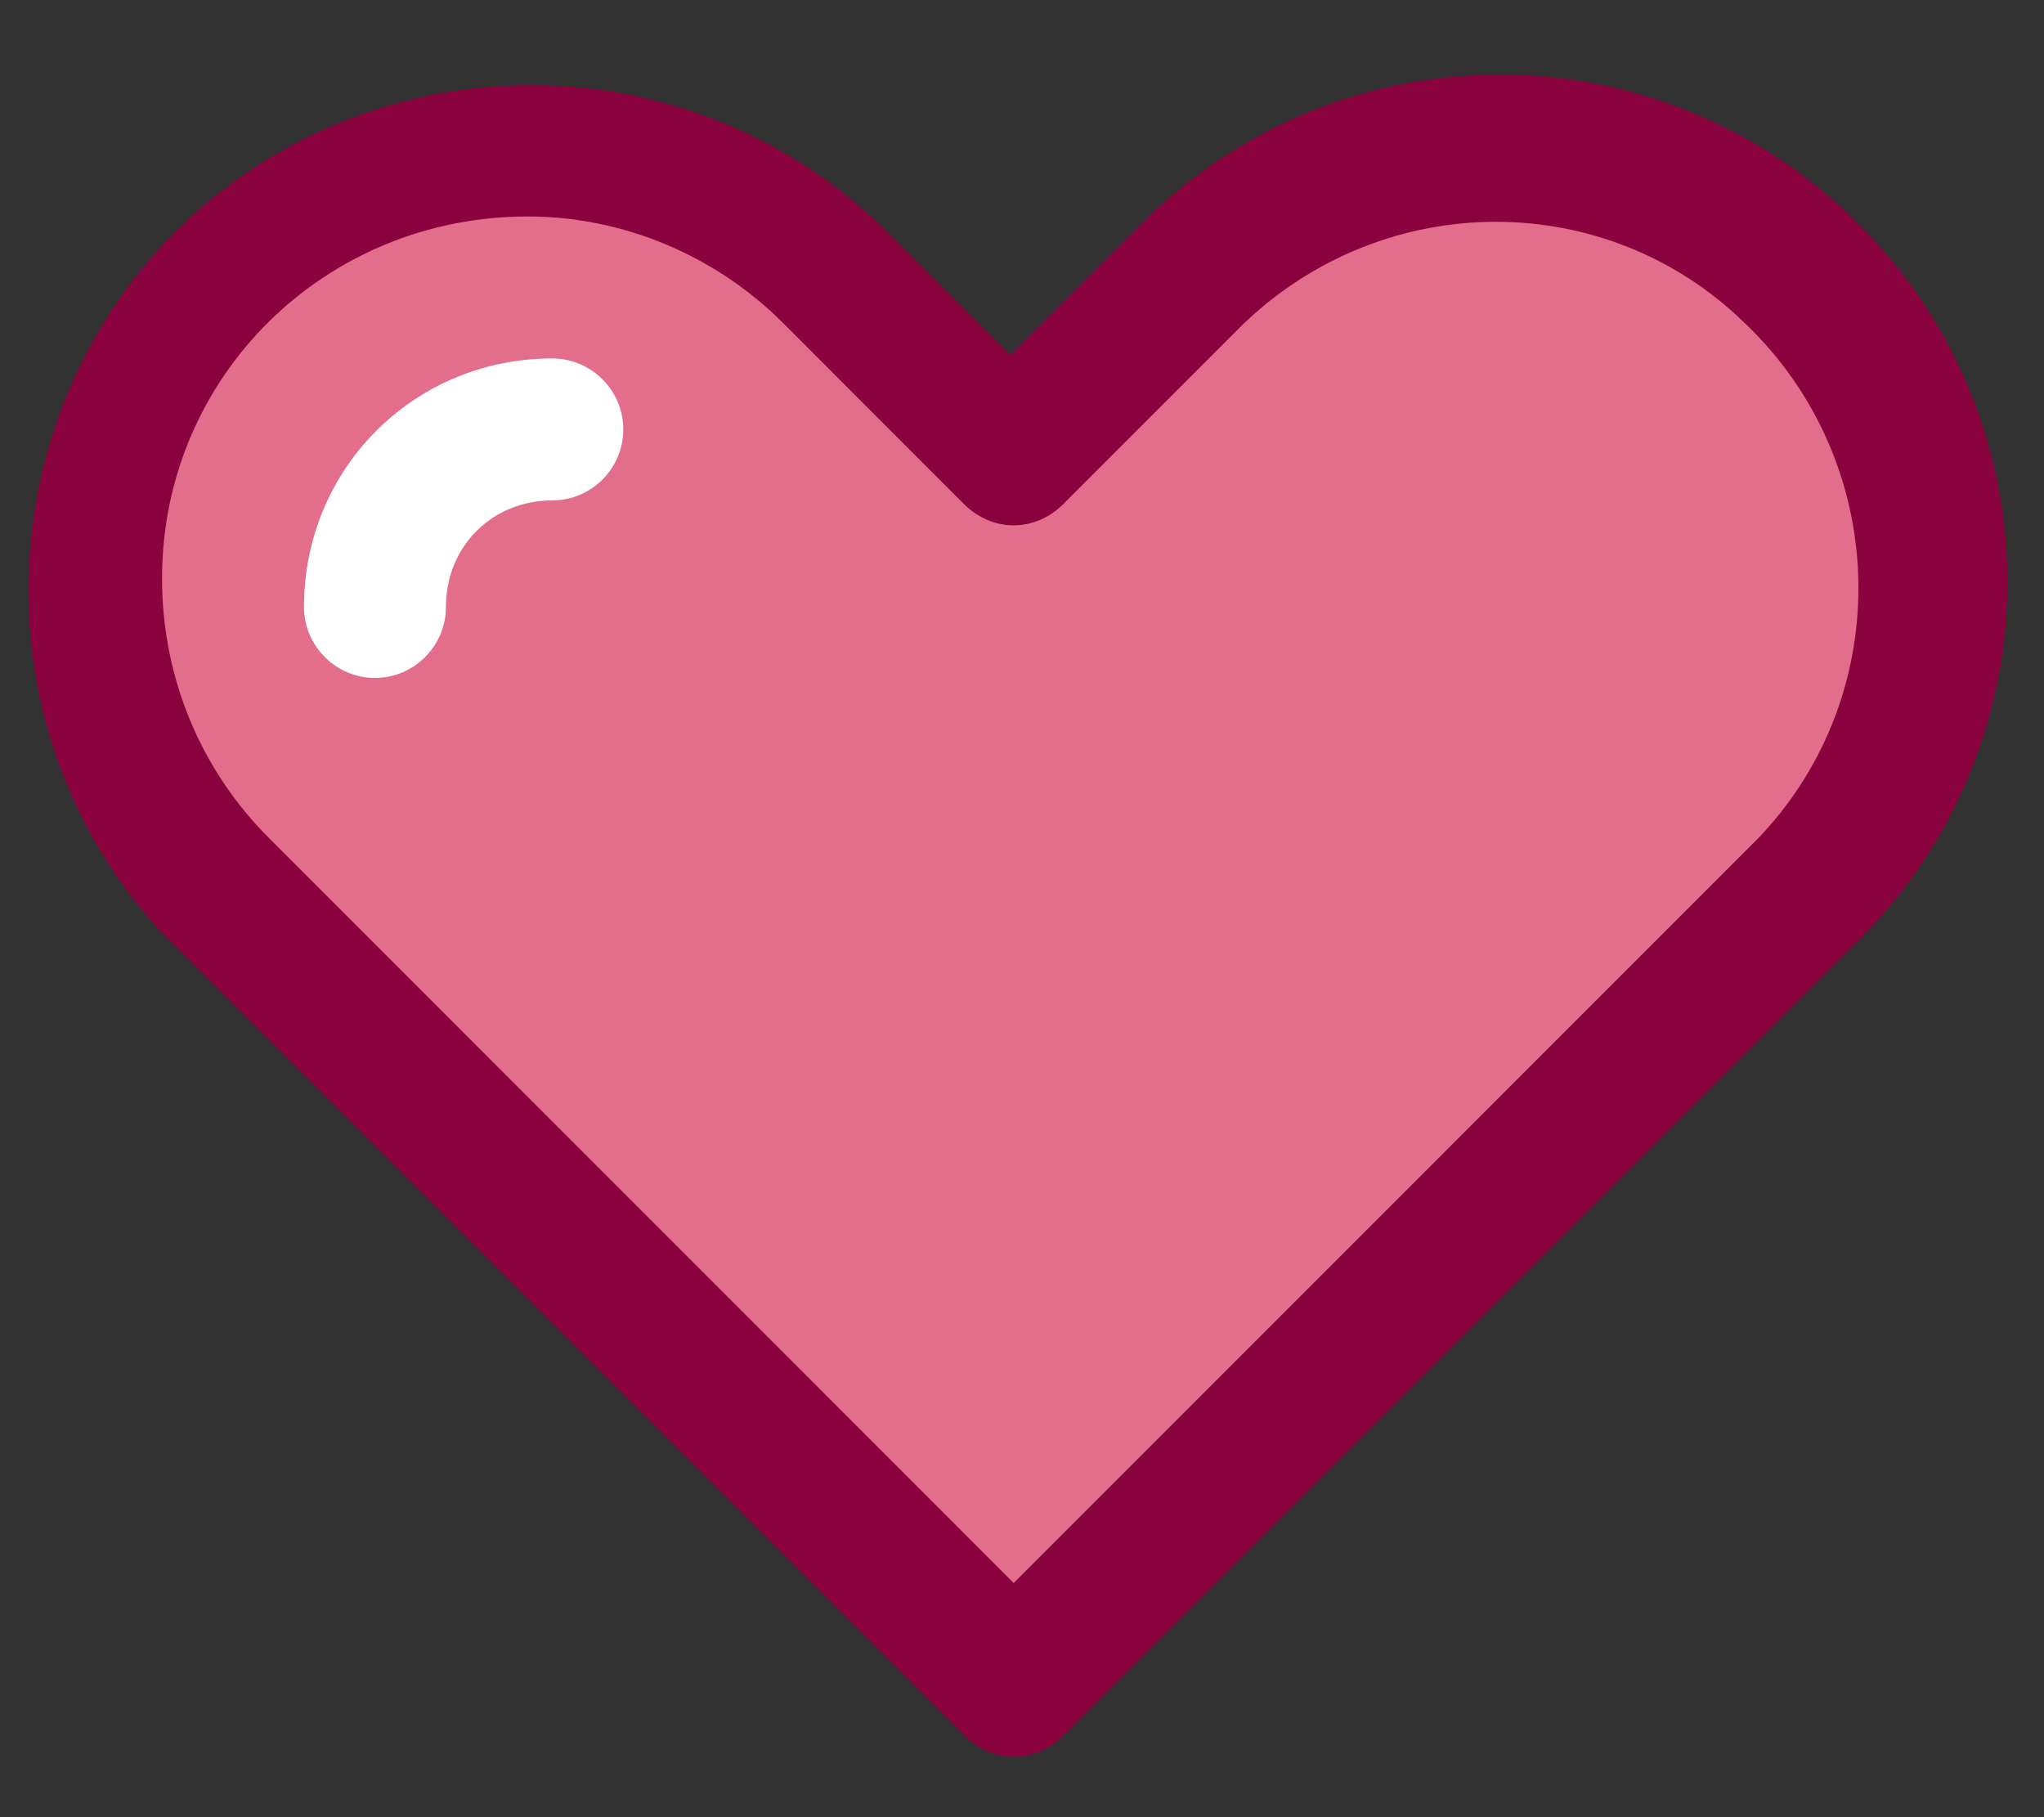
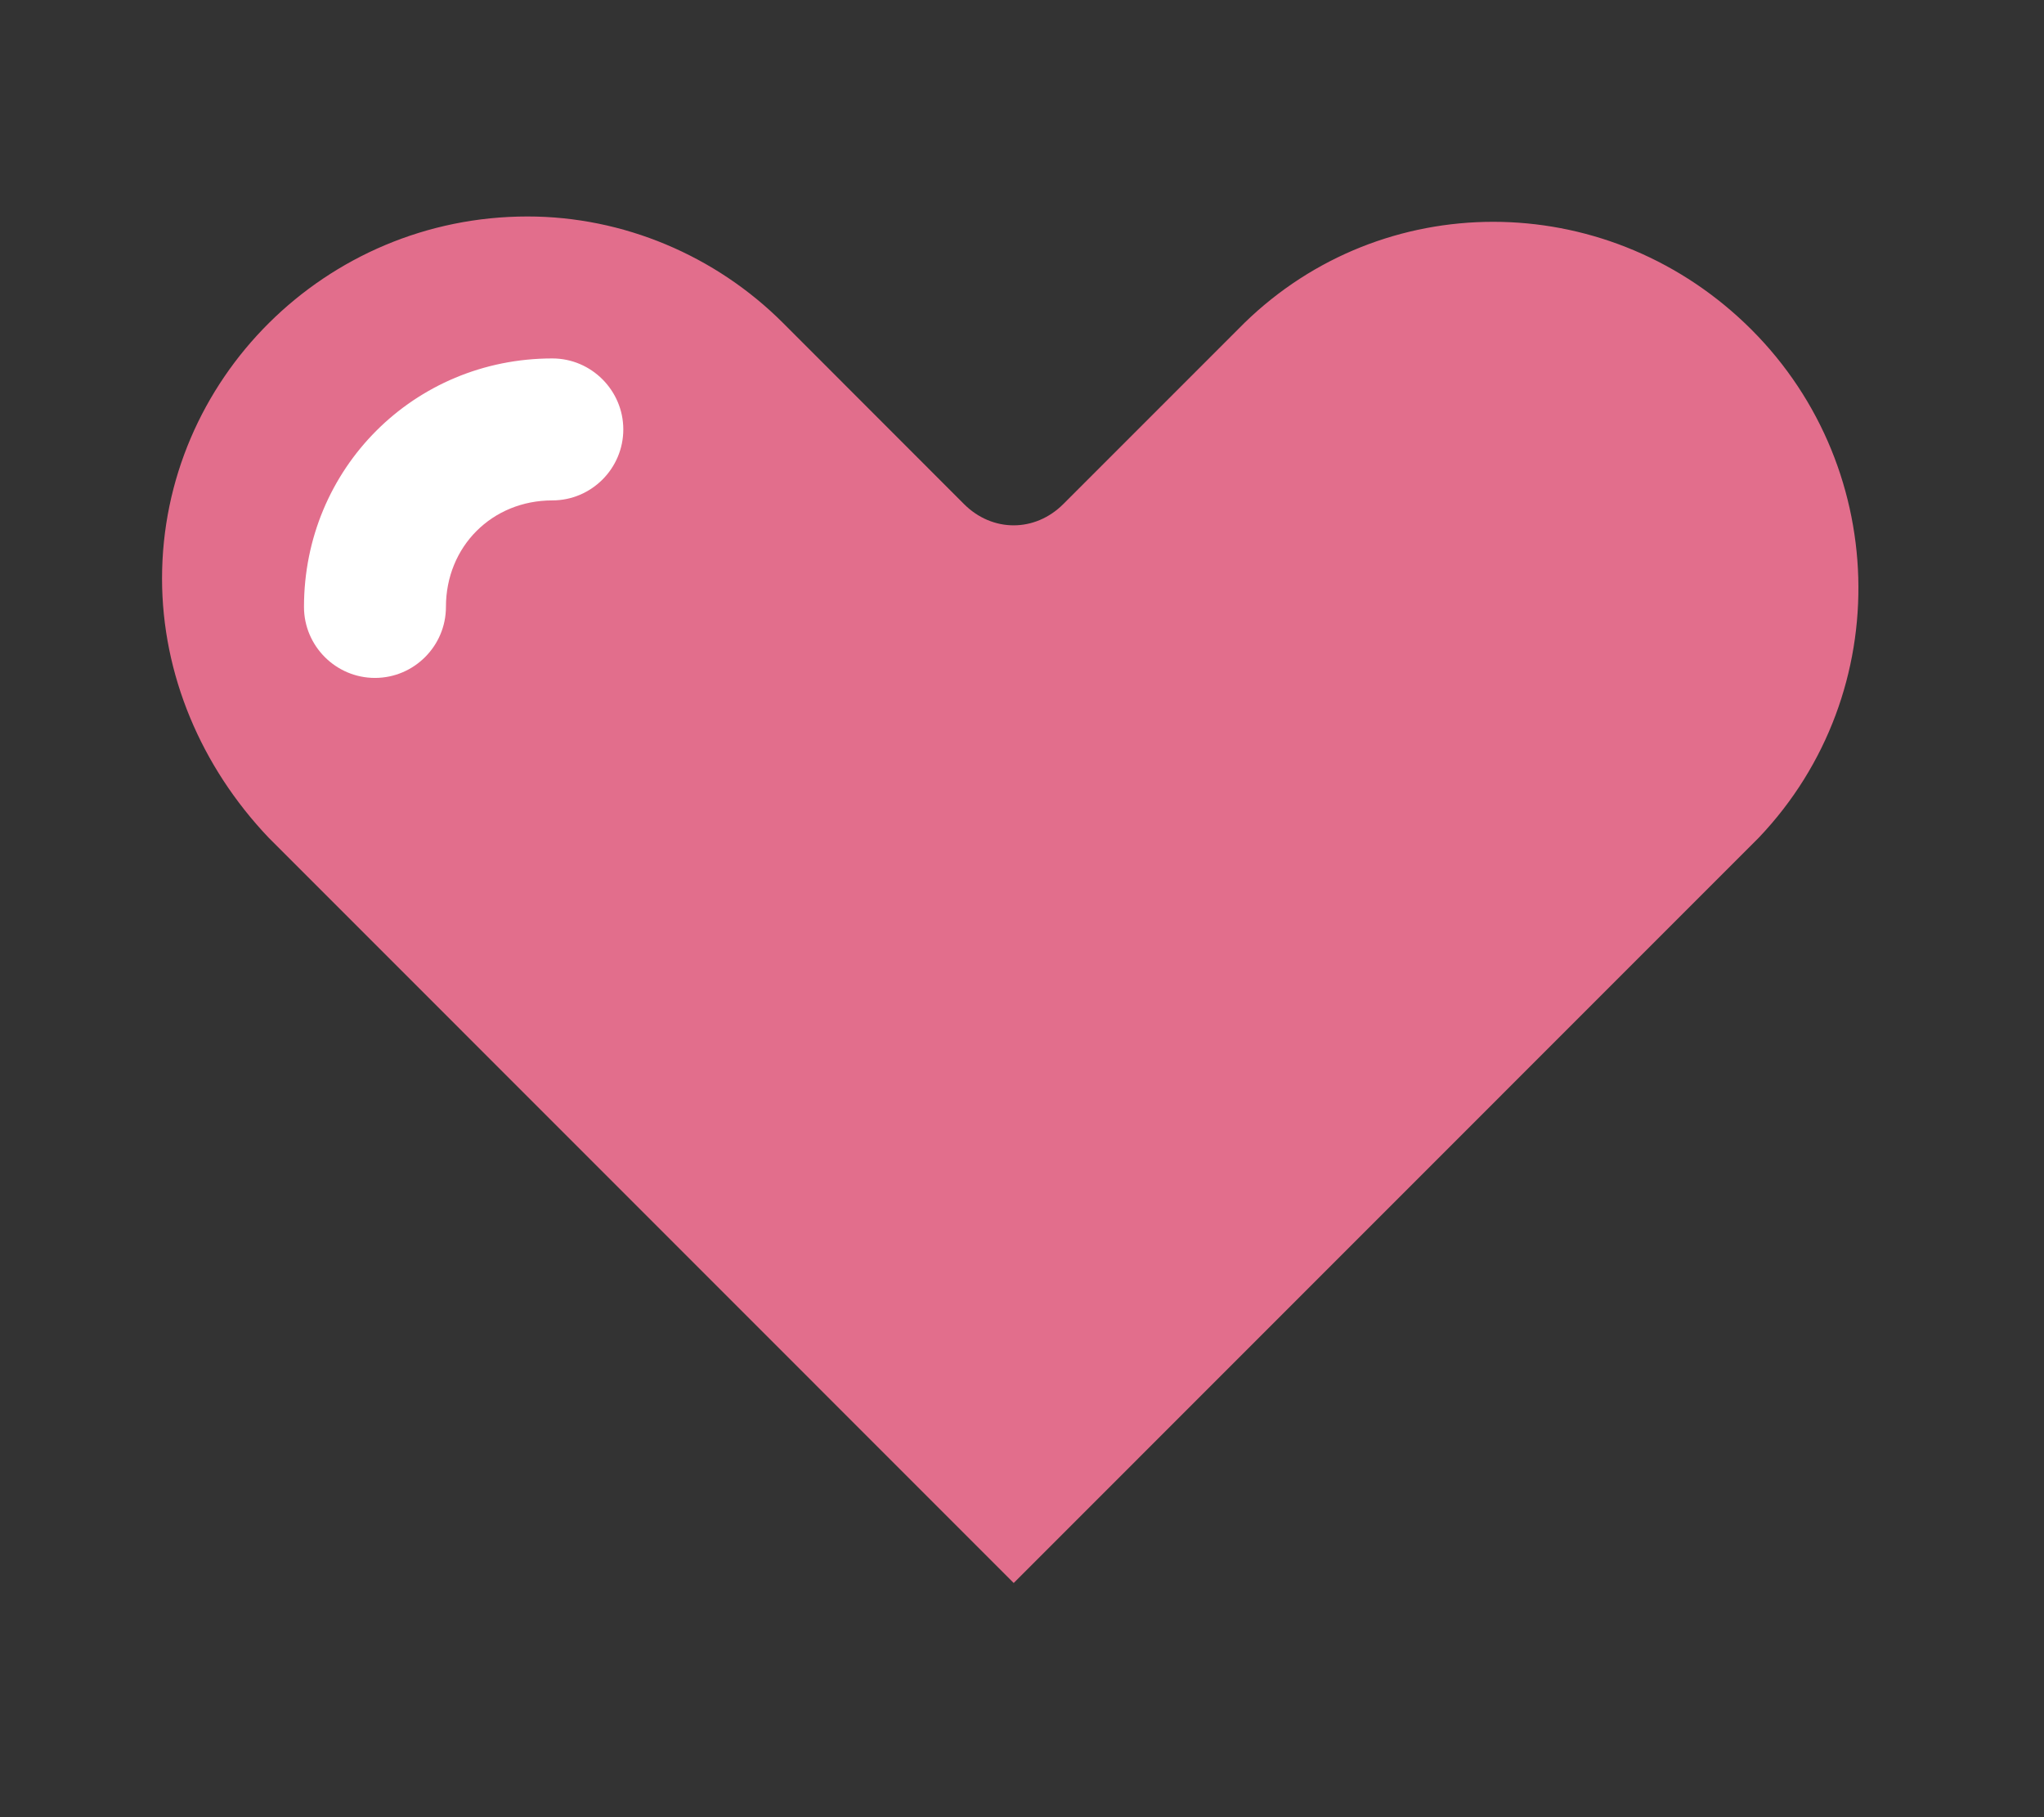
<svg xmlns="http://www.w3.org/2000/svg" width="18" height="16" viewBox="0 0 18 16" fill="none">
  <rect x="0" y="0" width="18" height="16" fill="#333333" stroke="none" />
  <g id="Icon">
    <path id="Vector" d="M15.364 2.844C14.114 1.656 12.177 1.656 10.958 2.844L9.364 4.438C9.114 4.688 8.739 4.688 8.489 4.438L6.896 2.844C6.302 2.25 5.489 1.906 4.646 1.906C2.865 1.906 1.427 3.344 1.427 5.094C1.427 5.938 1.771 6.75 2.365 7.375L8.927 13.938L15.489 7.375C16.708 6.094 16.646 4.062 15.364 2.844Z" fill="#E26E8C" />
-     <path id="Vector_2" d="M4.864 4.406C4.333 4.406 3.927 4.812 3.927 5.344C3.927 5.688 3.646 5.969 3.302 5.969C2.958 5.969 2.677 5.688 2.677 5.344C2.677 4.125 3.646 3.156 4.864 3.156C5.208 3.156 5.489 3.438 5.489 3.781C5.489 4.125 5.208 4.406 4.864 4.406Z" fill="#E26E8C" />
-     <path id="Vector_3" d="M16.365 1.969C14.615 0.219 11.802 0.219 10.052 1.969L8.896 3.125L7.74 1.969C6.021 0.344 3.333 0.344 1.615 1.969C-0.135 3.656 -0.229 6.5 1.49 8.281L8.49 15.281C8.615 15.406 8.771 15.469 8.927 15.469C9.083 15.469 9.24 15.406 9.365 15.281L16.365 8.281C18.115 6.531 18.115 3.719 16.365 1.969Z" fill="#8A033E" />
-     <path id="Vector_4" d="M8.927 13.938L2.365 7.375C1.771 6.781 1.427 5.969 1.427 5.094C1.427 3.312 2.865 1.906 4.646 1.906C5.489 1.906 6.302 2.25 6.896 2.844L8.489 4.438C8.739 4.688 9.114 4.688 9.364 4.438L10.958 2.844C12.208 1.656 14.146 1.656 15.364 2.844C16.646 4.062 16.708 6.094 15.489 7.375L8.927 13.938Z" fill="#E26E8C" />
    <path id="Vector_5" d="M4.864 3.156C3.646 3.156 2.677 4.125 2.677 5.344C2.677 5.688 2.958 5.969 3.302 5.969C3.646 5.969 3.927 5.688 3.927 5.344C3.927 4.812 4.333 4.406 4.864 4.406C5.208 4.406 5.489 4.125 5.489 3.781C5.489 3.438 5.208 3.156 4.864 3.156Z" fill="white" />
  </g>
</svg>